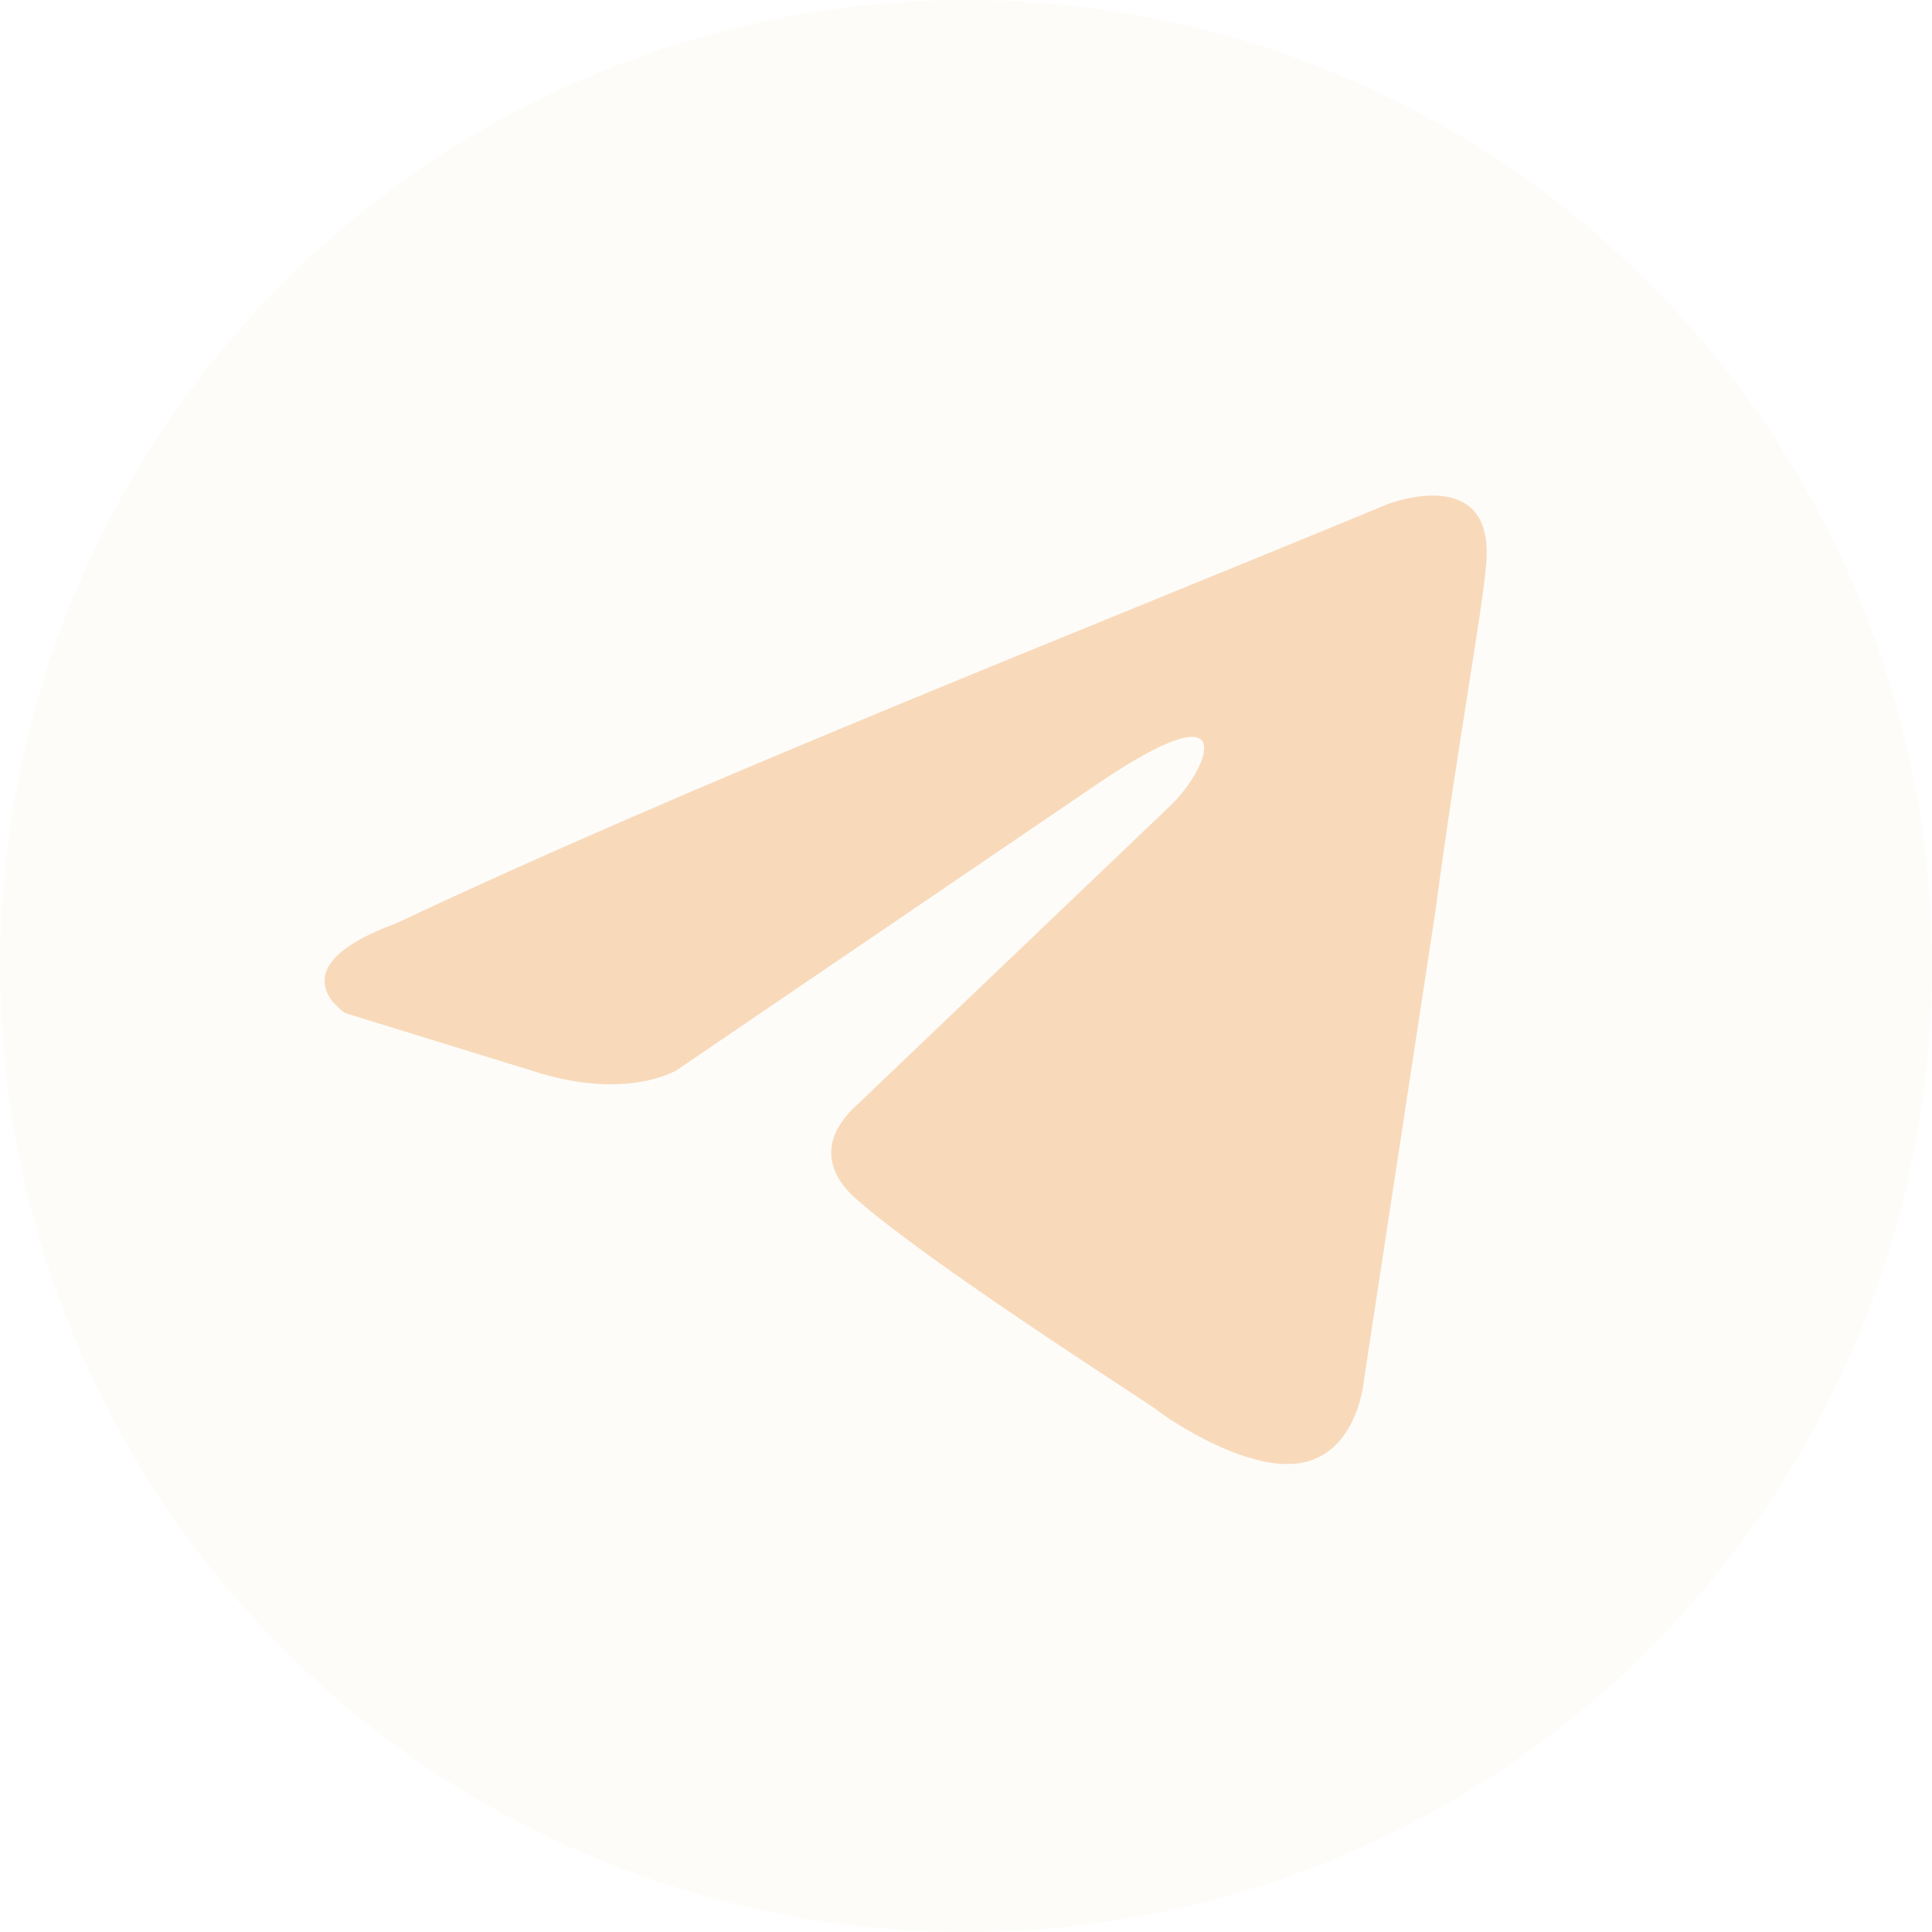
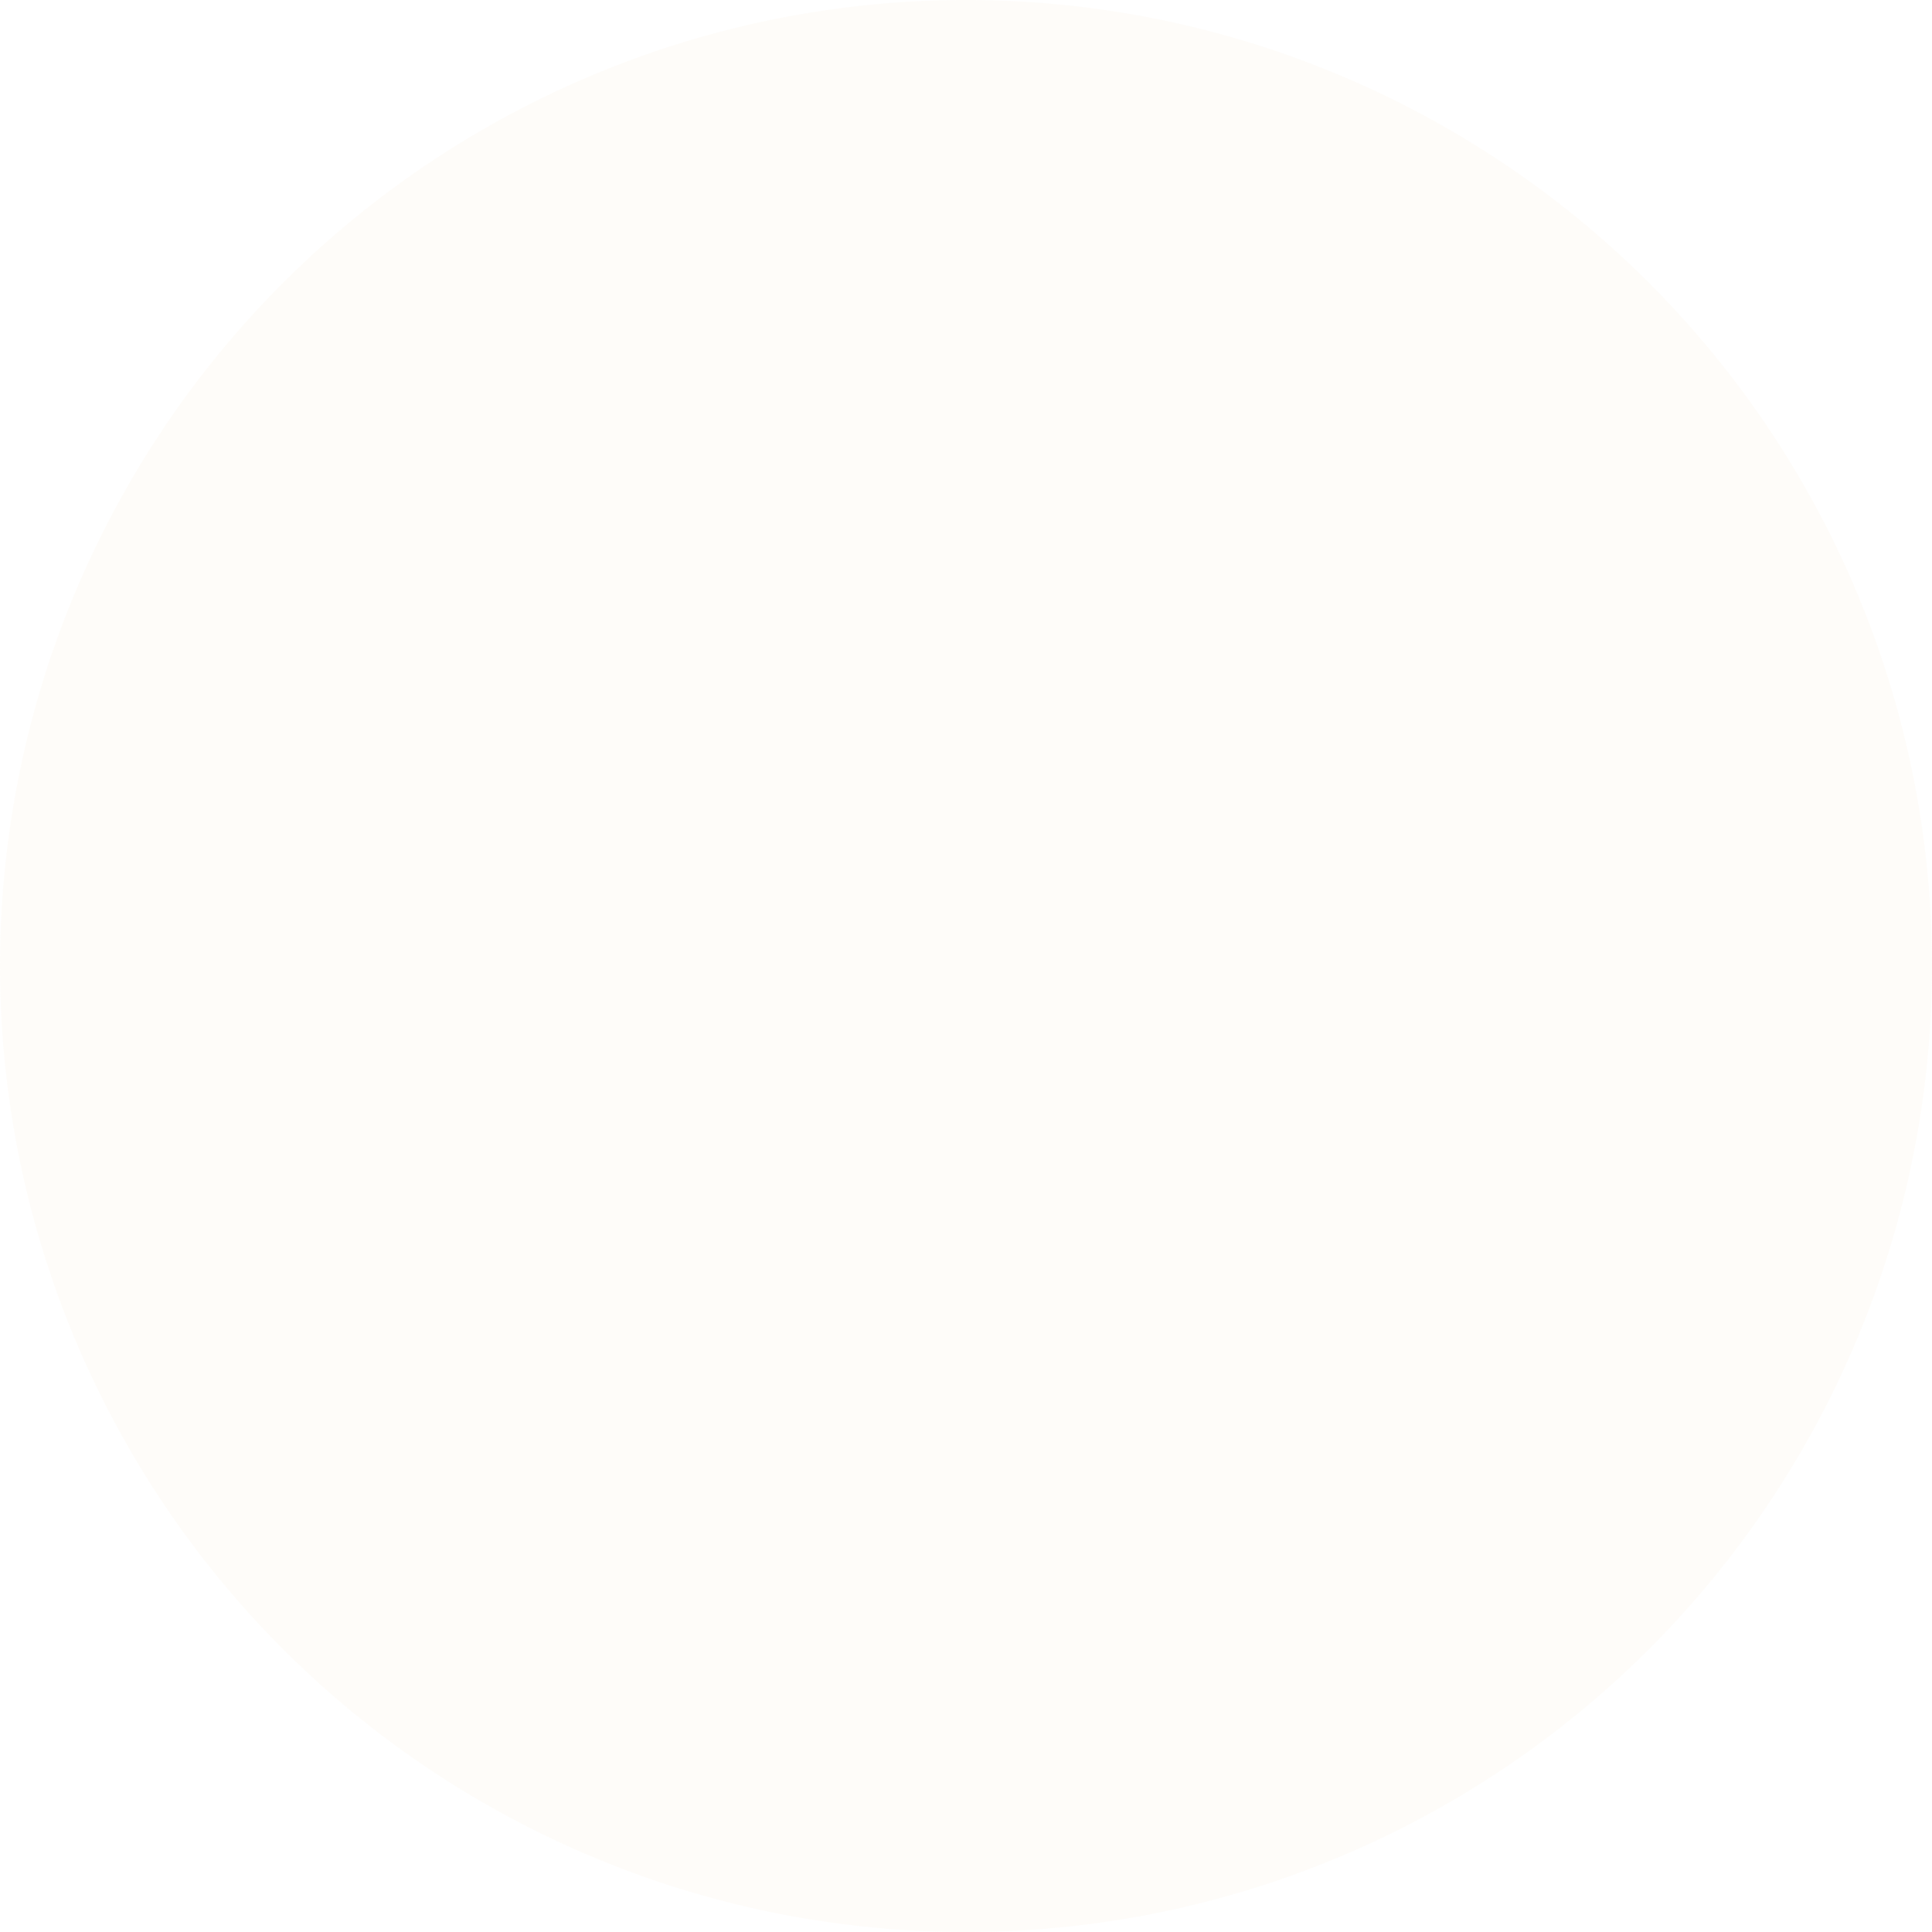
<svg xmlns="http://www.w3.org/2000/svg" width="32" height="32" viewBox="0 0 32 32" fill="none">
  <circle cx="16" cy="16" r="16" transform="rotate(-180 16 16)" fill="#F5CCA2" fill-opacity="0.06" />
-   <path d="M22.984 8.35C22.984 8.35 24.765 7.655 24.616 9.342C24.567 10.036 24.122 12.466 23.775 15.095L22.588 22.882C22.588 22.882 22.489 24.023 21.599 24.221C20.708 24.419 19.373 23.527 19.125 23.328C18.928 23.18 15.416 20.948 14.179 19.857C13.833 19.559 13.437 18.964 14.228 18.269L19.422 13.309C20.016 12.714 20.61 11.325 18.136 13.012L11.211 17.724C11.211 17.724 10.42 18.22 8.936 17.773L5.72 16.781C5.72 16.781 4.533 16.037 6.561 15.293C11.508 12.962 17.592 10.582 22.984 8.35Z" fill="#F5CCA2" fill-opacity="0.7" />
</svg>